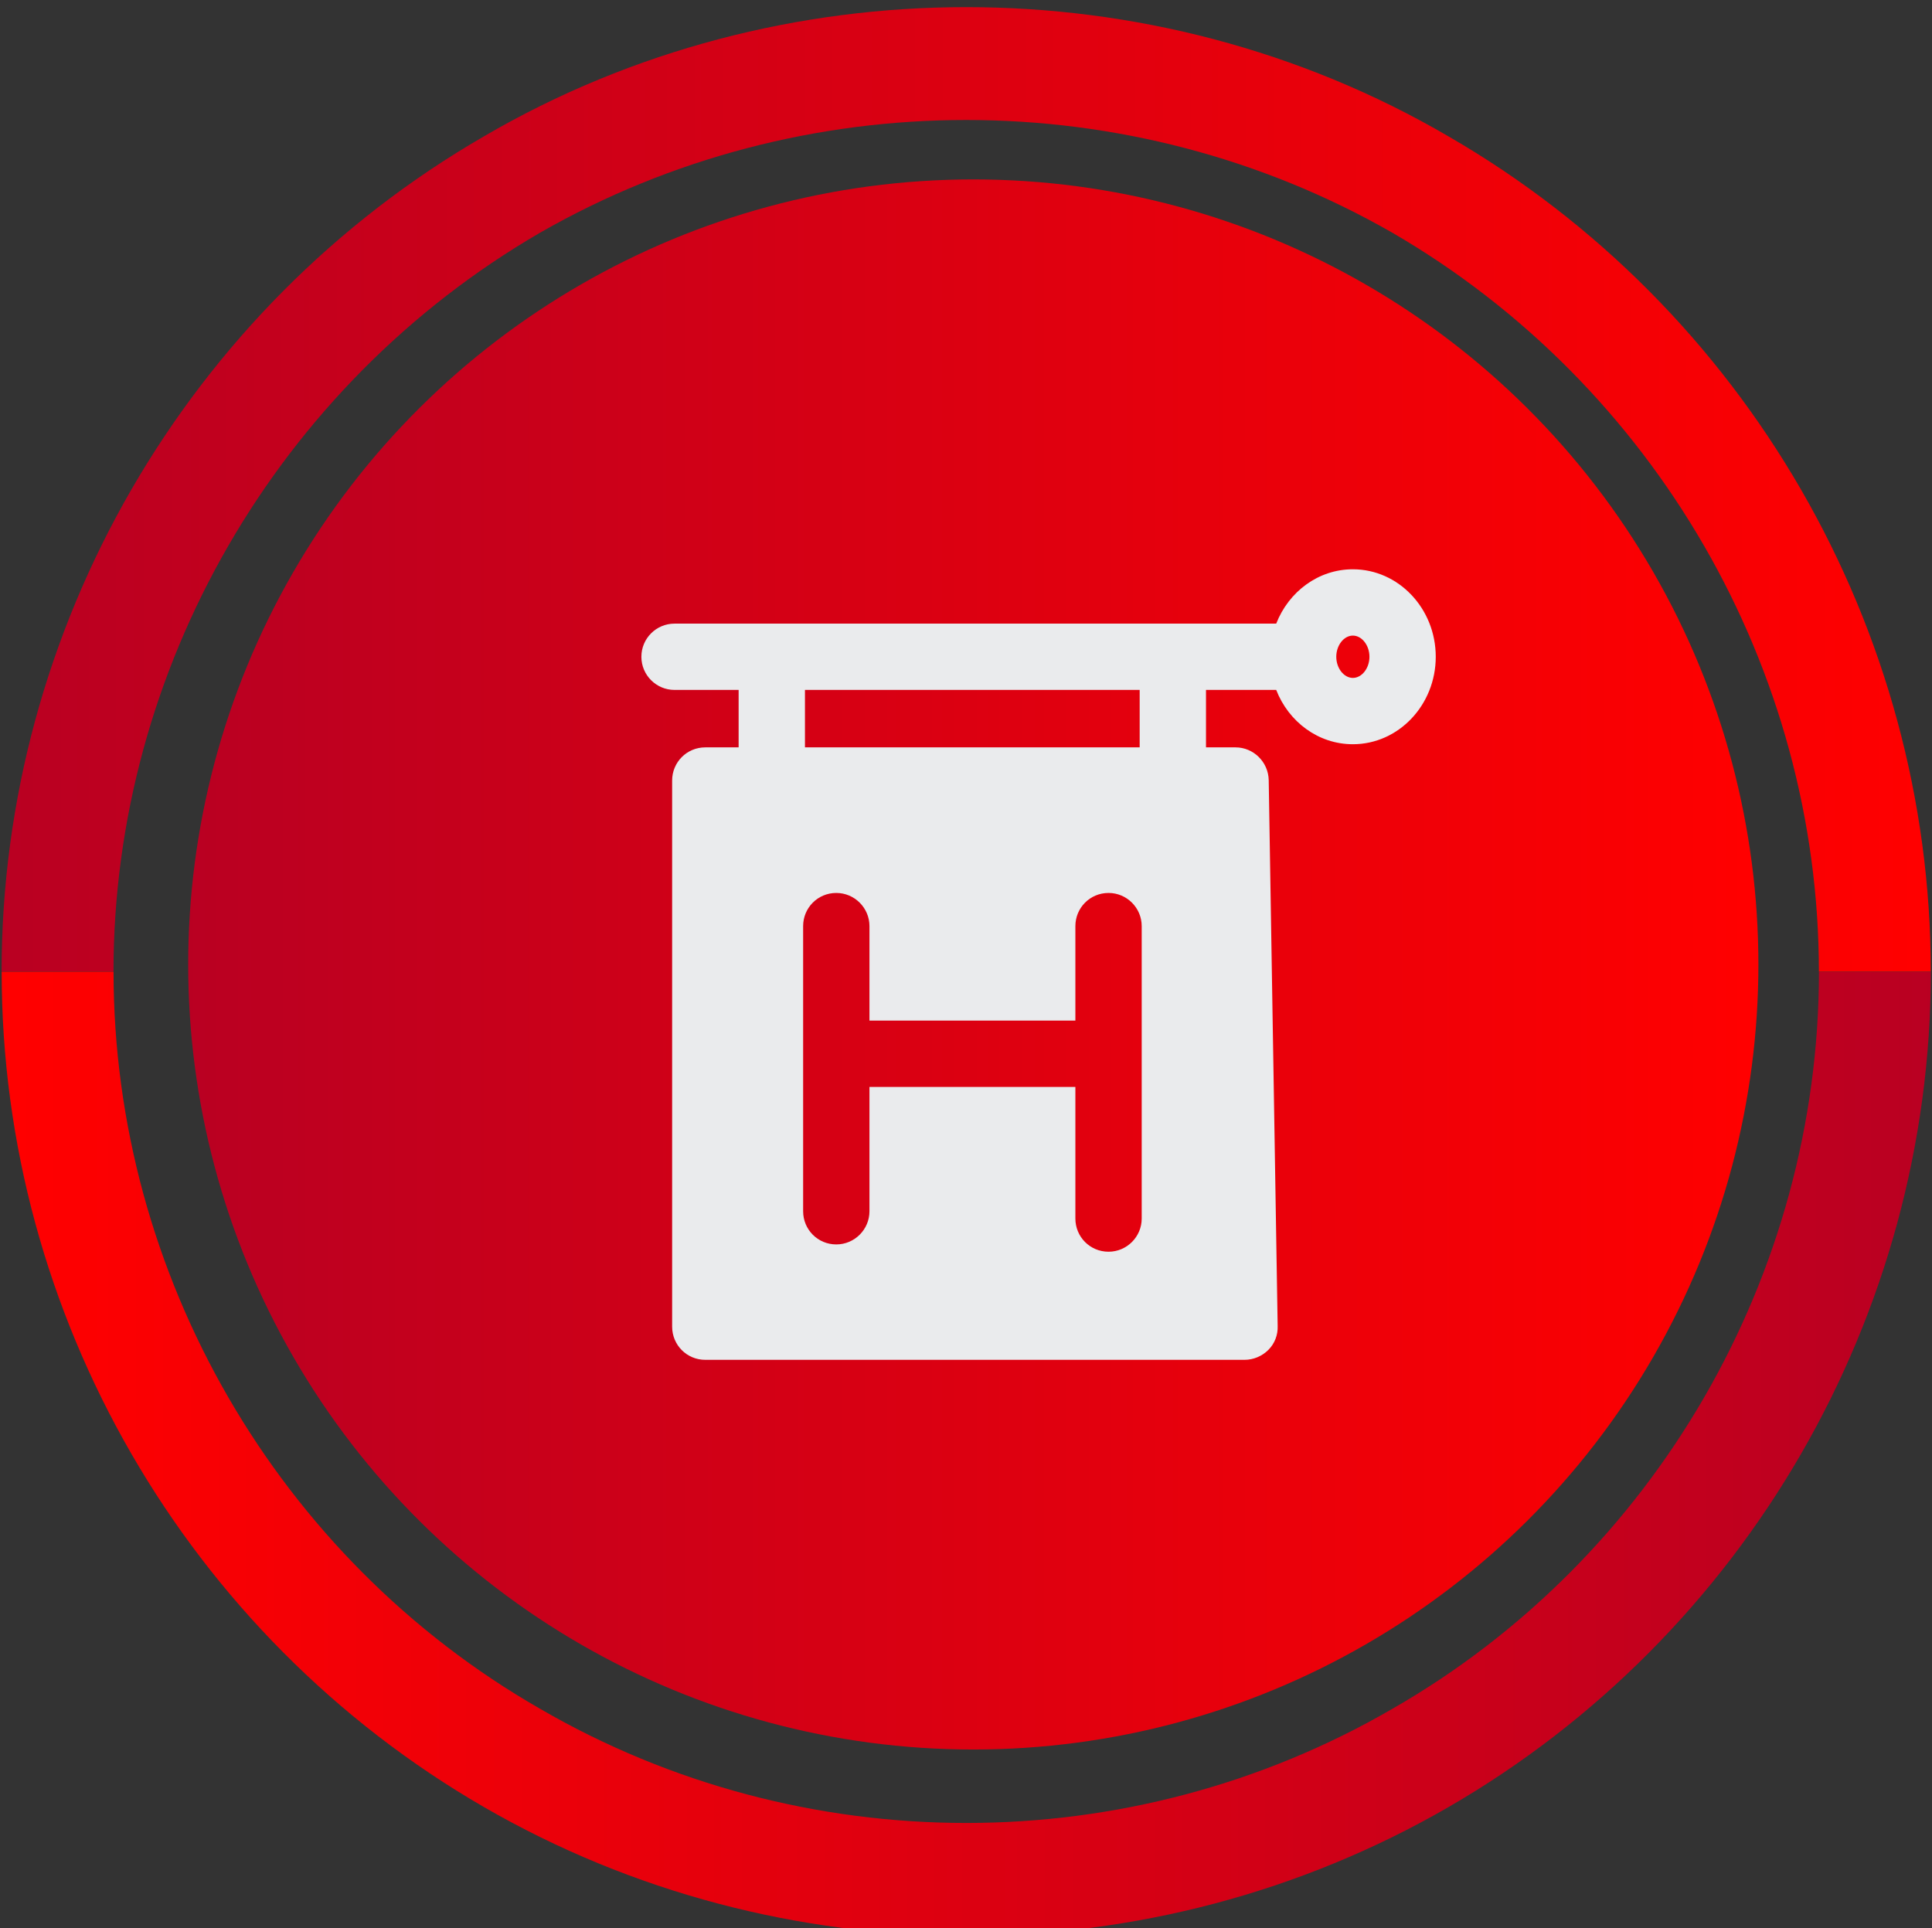
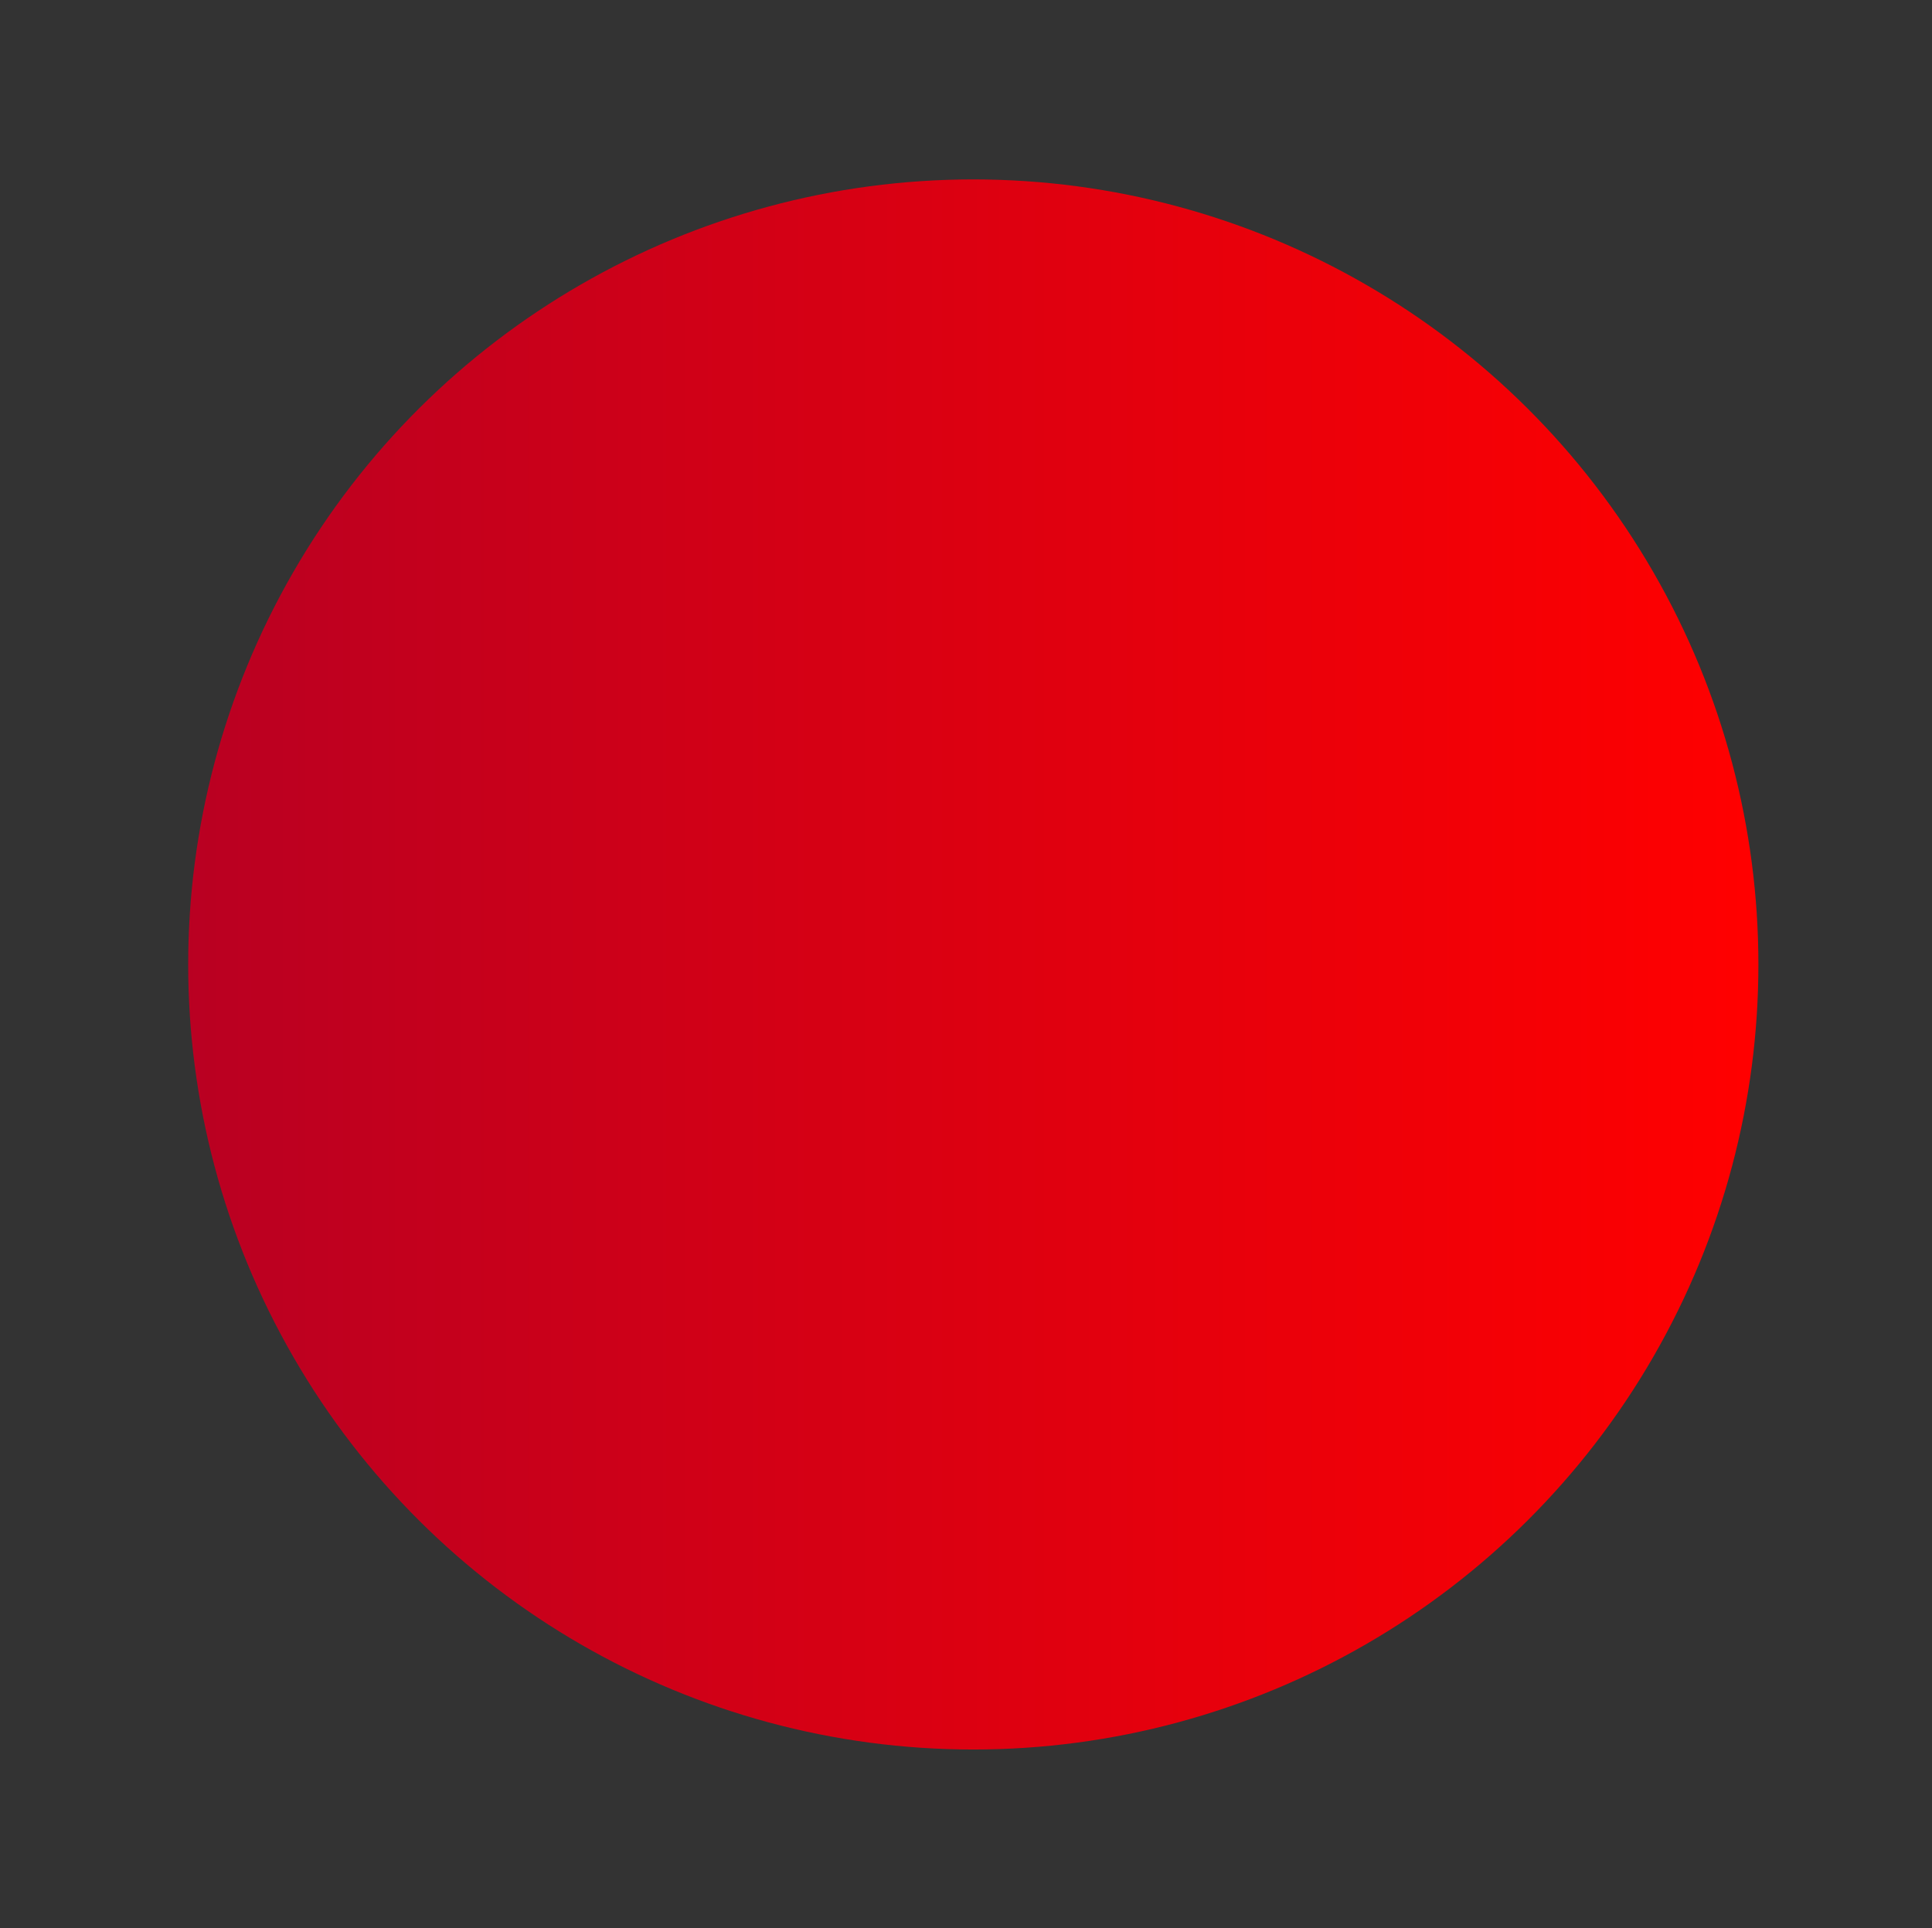
<svg xmlns="http://www.w3.org/2000/svg" width="100%" height="100%" viewBox="0 0 554 553" xml:space="preserve" style="fill-rule:evenodd;clip-rule:evenodd;stroke-linejoin:round;stroke-miterlimit:2;">
  <rect x="0" y="0" width="554" height="553" fill="#333333" stroke="none" />
  <g transform="matrix(1,0,0,1,-5718.5,-26534.9)">
    <g transform="matrix(5.556,0,0,5.556,0,0)">
      <g transform="matrix(0,81.04,81.04,0,1079.48,4785.16)">
        <circle cx="0.5" cy="0" r="0.5" style="fill:url(#_Linear1);" />
      </g>
    </g>
    <g transform="matrix(5.556,0,0,5.556,0,0)">
      <g transform="matrix(99.567,0,0,-99.567,1029.33,4801.16)">
-         <path d="M0.25,0.183C0.096,0.094 -0,-0.072 -0,-0.25L0.058,-0.25C0.058,-0.093 0.143,0.054 0.279,0.133C0.415,0.211 0.585,0.211 0.721,0.133C0.857,0.054 0.942,-0.093 0.942,-0.25L1,-0.25C1,-0.072 0.904,0.094 0.75,0.183C0.673,0.228 0.586,0.25 0.5,0.25C0.414,0.25 0.327,0.228 0.25,0.183Z" style="fill:url(#_Linear2);fill-rule:nonzero;" />
-       </g>
+         </g>
    </g>
    <g transform="matrix(5.556,0,0,5.556,0,0)">
      <g transform="matrix(-99.567,0,0,99.567,1128.9,4853.14)">
-         <path d="M0.058,-0.272C0.058,-0.115 0.143,0.032 0.279,0.11C0.415,0.189 0.585,0.189 0.721,0.11C0.857,0.032 0.942,-0.115 0.942,-0.272L1,-0.272C1,-0.094 0.904,0.072 0.75,0.161C0.596,0.25 0.404,0.25 0.25,0.161C0.096,0.072 -0,-0.094 -0,-0.272L0.058,-0.272Z" style="fill:url(#_Linear3);fill-rule:nonzero;" />
-       </g>
+         </g>
    </g>
    <g transform="matrix(5.556,0,0,5.556,0,0)">
      <g transform="matrix(1,0,0,1,1099.07,4840.48)">
-         <path d="M0,-29.59C-0.464,-29.59 -0.856,-30.091 -0.856,-30.681C-0.856,-31.274 -0.464,-31.774 0,-31.774C0.464,-31.774 0.856,-31.274 0.856,-30.681C0.856,-30.089 0.464,-29.59 0,-29.59M-11.003,-26.005L-28.278,-26.005L-28.278,-28.97L-11.003,-28.97L-11.003,-26.005ZM-10.898,-1.685C-10.898,-0.743 -11.668,0.027 -12.609,0.027C-13.568,0.027 -14.321,-0.743 -14.321,-1.685L-14.321,-8.479L-24.949,-8.479L-24.949,-2.061C-24.949,-1.12 -25.719,-0.35 -26.661,-0.35C-27.619,-0.35 -28.372,-1.12 -28.372,-2.061L-28.372,-16.779C-28.372,-17.721 -27.619,-18.491 -26.661,-18.491C-25.719,-18.491 -24.949,-17.721 -24.949,-16.779L-24.949,-11.902L-14.321,-11.902L-14.321,-16.779C-14.321,-17.721 -13.568,-18.491 -12.609,-18.491C-11.668,-18.491 -10.898,-17.721 -10.898,-16.779L-10.898,-1.685ZM0,-35.197C-1.787,-35.197 -3.314,-34.036 -3.956,-32.392L-35.009,-32.392C-35.954,-32.392 -36.72,-31.627 -36.72,-30.681C-36.72,-29.736 -35.954,-28.97 -35.009,-28.97L-31.701,-28.97L-31.701,-26.005L-33.421,-26.005C-34.38,-26.005 -35.133,-25.234 -35.133,-24.293L-35.133,3.895C-35.133,4.837 -34.38,5.607 -33.421,5.607L-5.593,5.607C-5.131,5.607 -4.686,5.418 -4.36,5.093C-4.035,4.768 -3.864,4.323 -3.881,3.861L-4.343,-24.31C-4.36,-25.252 -5.131,-26.005 -6.055,-26.005L-7.58,-26.005L-7.58,-28.97L-3.956,-28.97C-3.317,-27.327 -1.787,-26.167 0,-26.167C2.359,-26.167 4.278,-28.193 4.278,-30.681C4.278,-33.172 2.359,-35.197 0,-35.197Z" style="fill:rgb(234,235,237);fill-rule:nonzero;" />
-       </g>
+         </g>
    </g>
  </g>
  <defs>
    <linearGradient id="_Linear1" x1="0" y1="0" x2="1" y2="0" gradientUnits="userSpaceOnUse" gradientTransform="matrix(0,1,1,0,0.5,-0.5)">
      <stop offset="0" style="stop-color:rgb(185,0,34);stop-opacity:1" />
      <stop offset="0.99" style="stop-color:rgb(255,0,0);stop-opacity:1" />
      <stop offset="1" style="stop-color:rgb(255,0,0);stop-opacity:1" />
    </linearGradient>
    <linearGradient id="_Linear2" x1="0" y1="0" x2="1" y2="0" gradientUnits="userSpaceOnUse" gradientTransform="matrix(1,0,0,-1,0,4.63003e-06)">
      <stop offset="0" style="stop-color:rgb(185,0,34);stop-opacity:1" />
      <stop offset="0.99" style="stop-color:rgb(255,0,0);stop-opacity:1" />
      <stop offset="1" style="stop-color:rgb(255,0,0);stop-opacity:1" />
    </linearGradient>
    <linearGradient id="_Linear3" x1="0" y1="0" x2="1" y2="0" gradientUnits="userSpaceOnUse" gradientTransform="matrix(1,0,0,-1,0,-0.022)">
      <stop offset="0" style="stop-color:rgb(185,0,34);stop-opacity:1" />
      <stop offset="0.99" style="stop-color:rgb(255,0,0);stop-opacity:1" />
      <stop offset="1" style="stop-color:rgb(255,0,0);stop-opacity:1" />
    </linearGradient>
  </defs>
</svg>